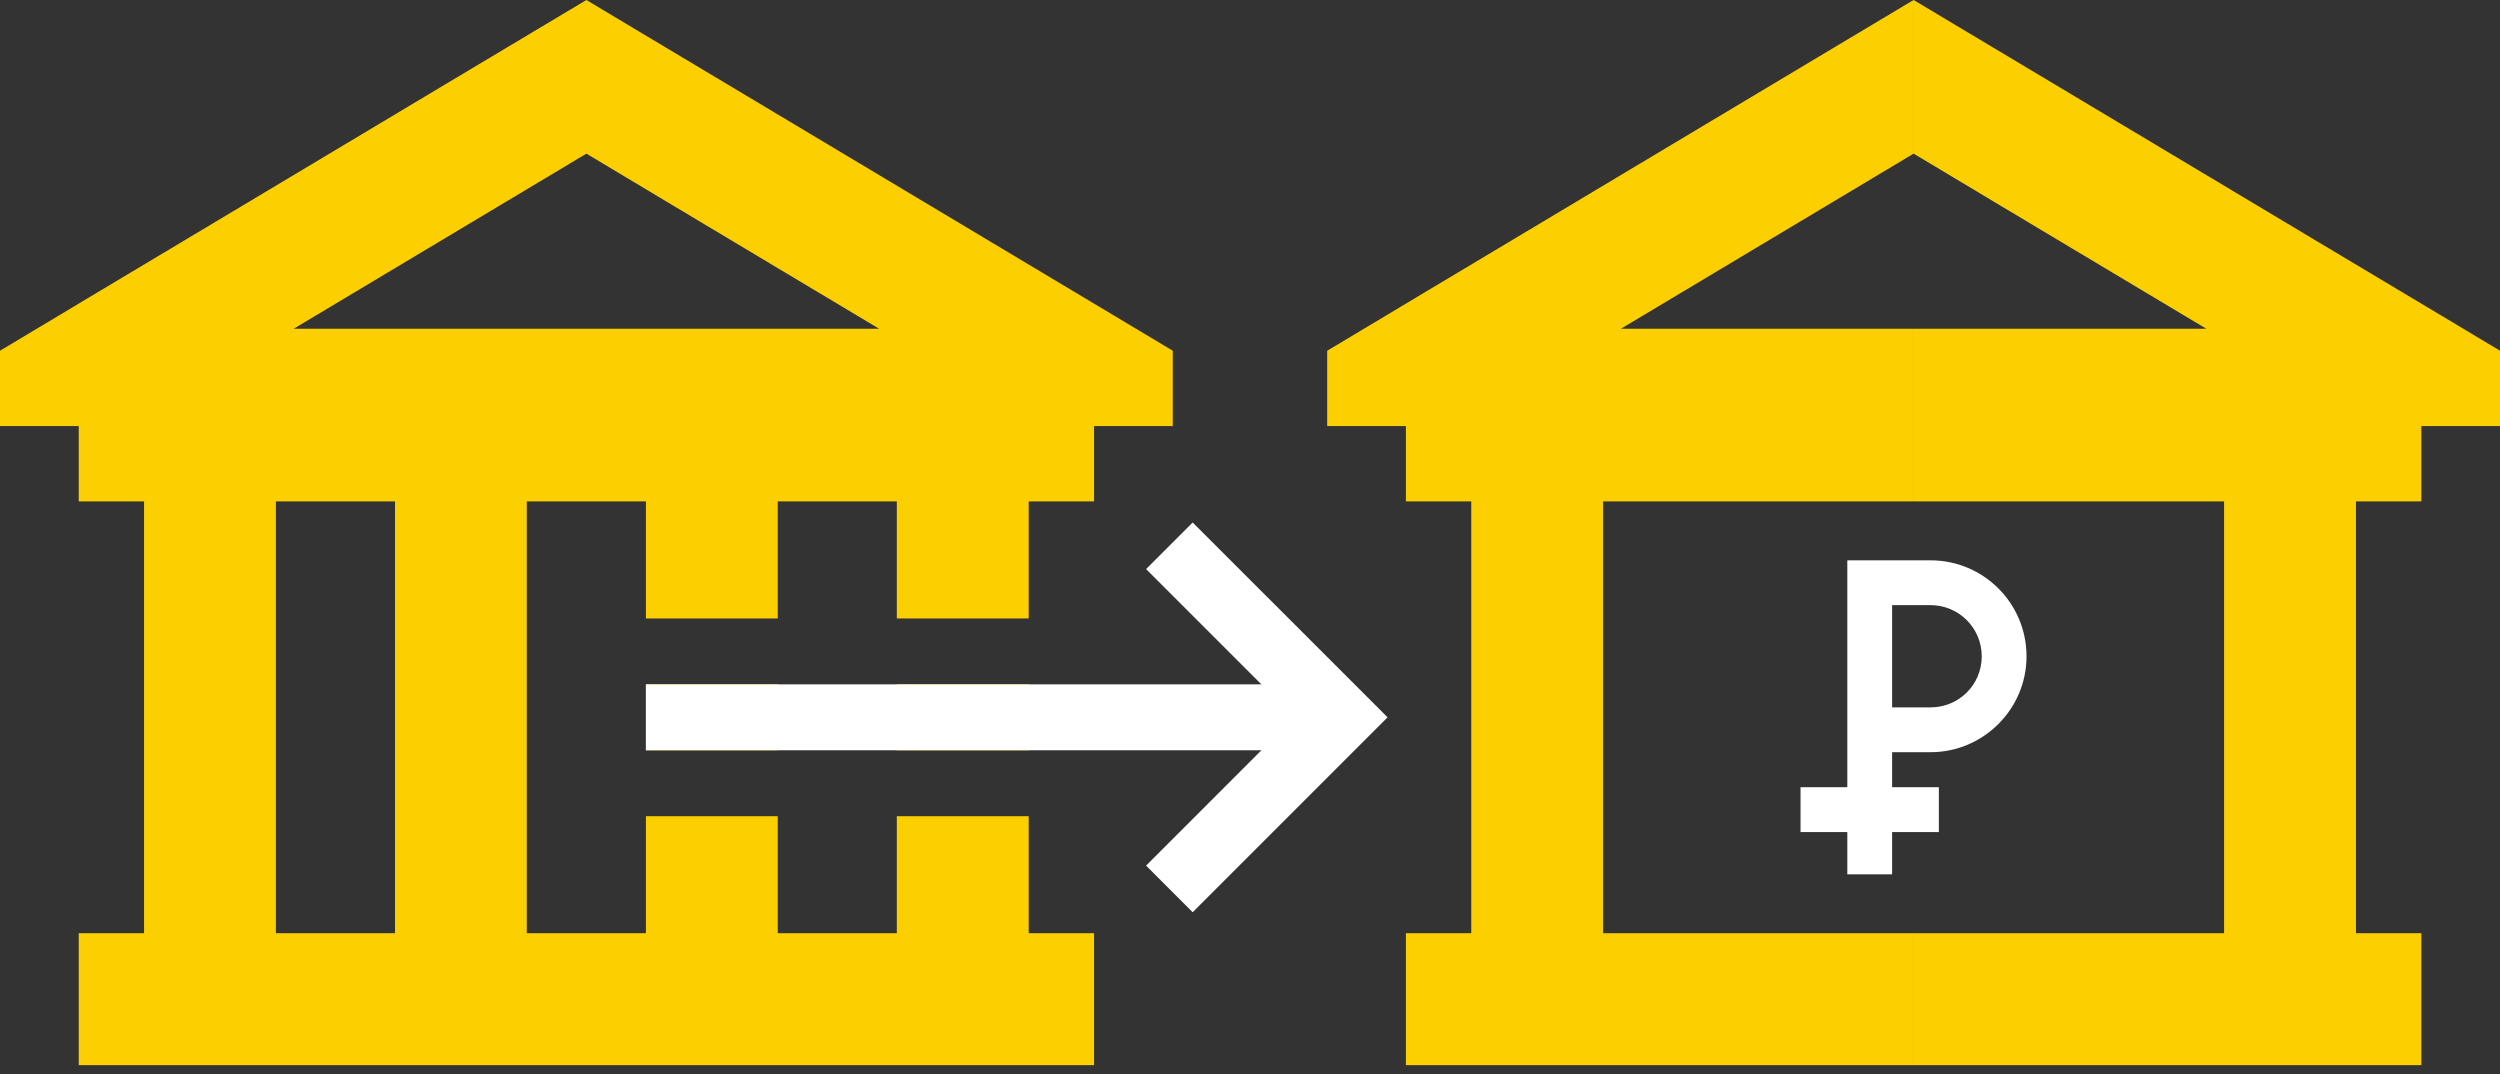
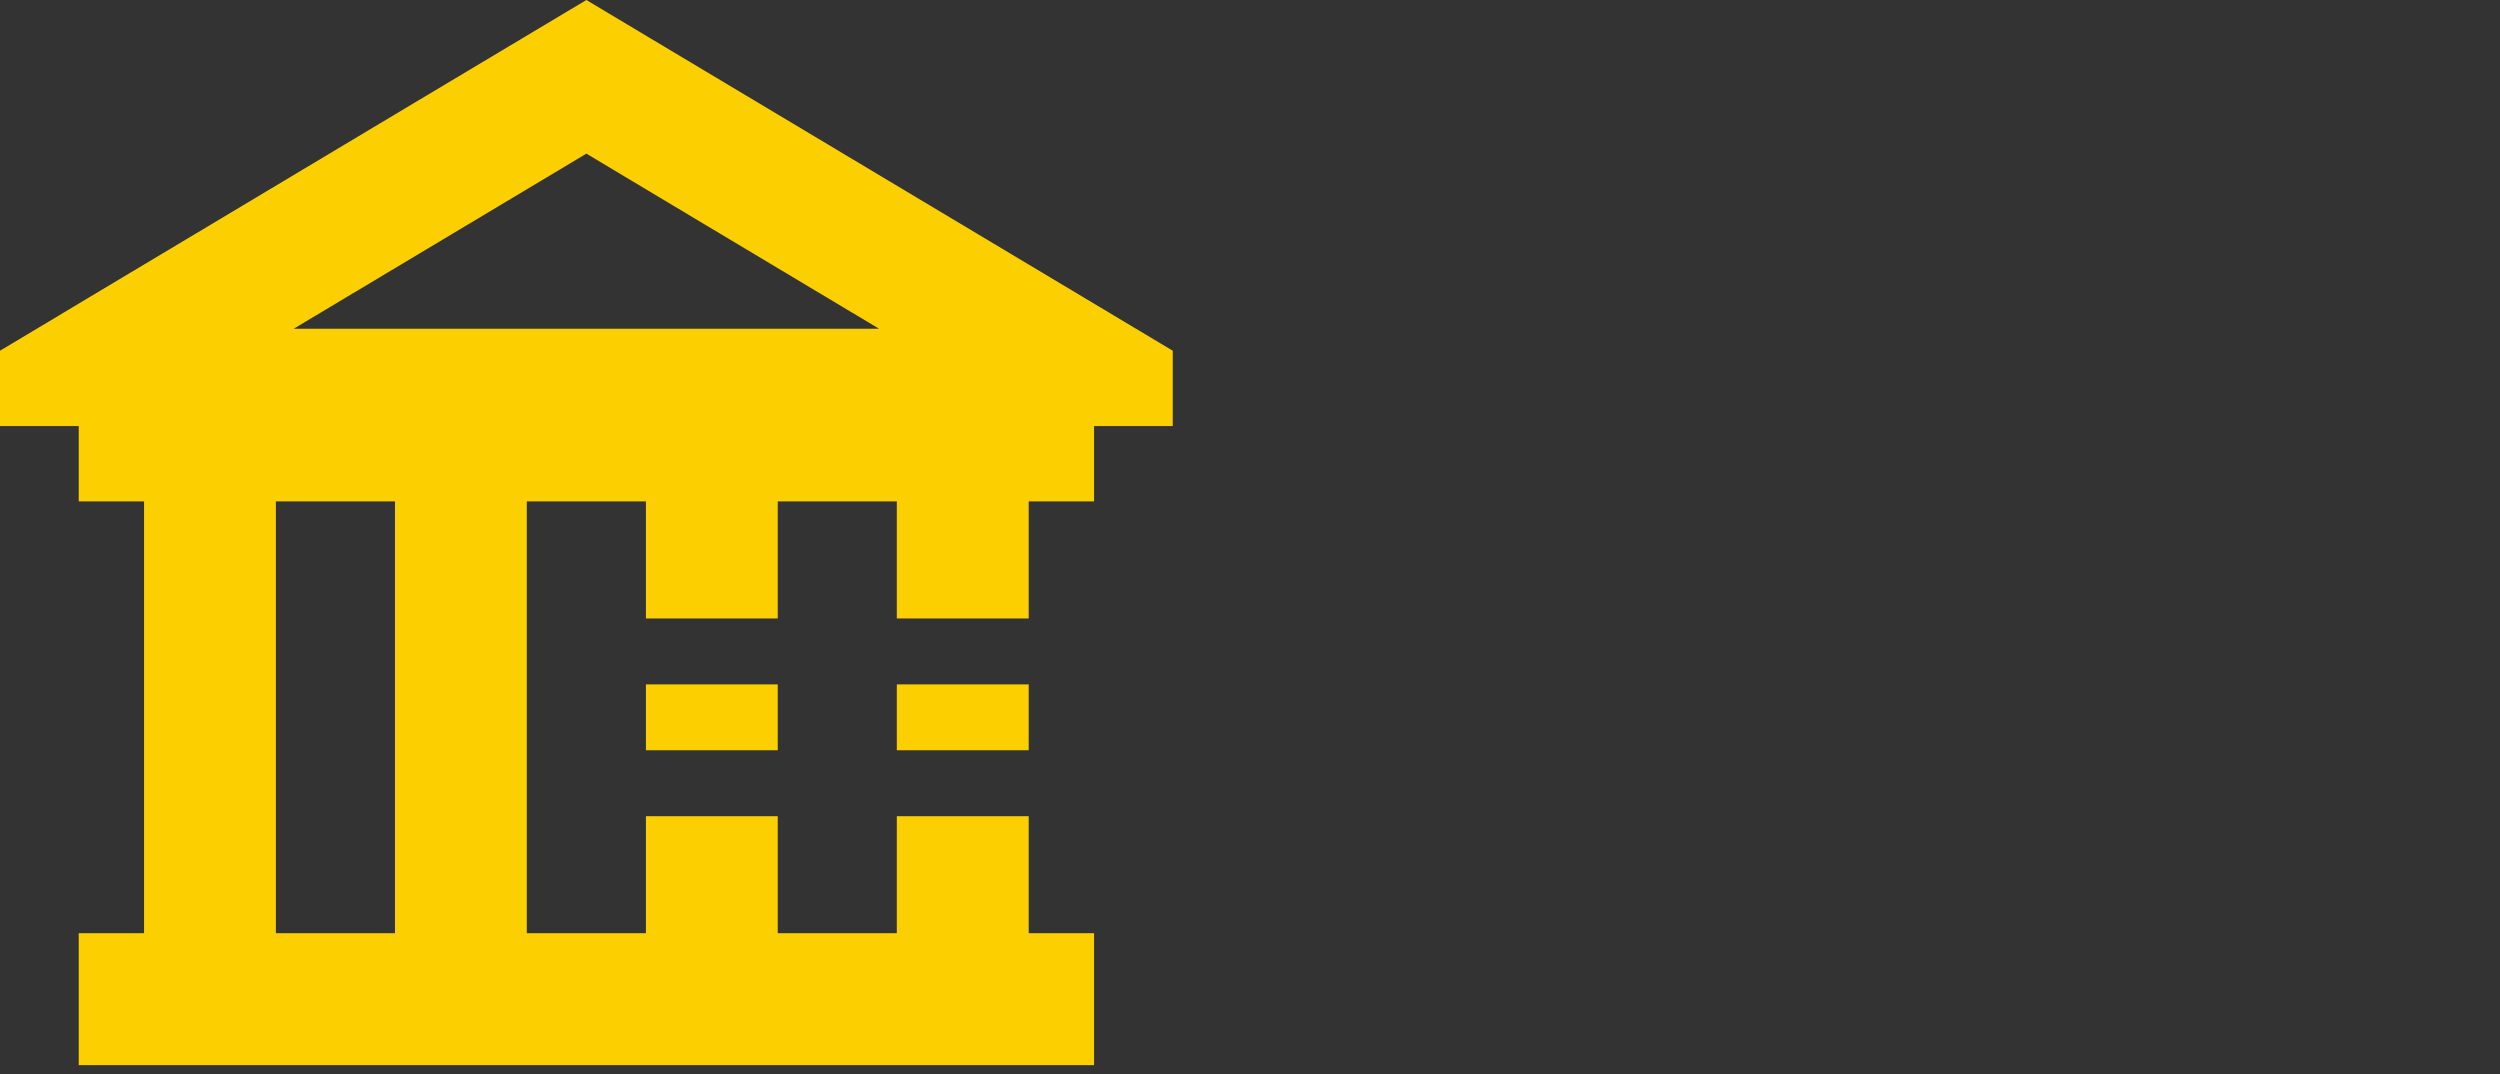
<svg xmlns="http://www.w3.org/2000/svg" width="128" height="55" viewBox="0 0 128 55" fill="none">
  <rect x="0" y="0" width="128" height="55" fill="#333333" stroke="none" />
  <path d="M32.145 1.271L37.951 4.742L51.258 12.701L57.063 16.173L60.045 17.957V21.814H56.016V25.673H52.669V31.665H45.917V25.673H39.82V31.665H33.071V25.673H26.972V47.781H33.071V41.789H39.82V47.781H45.917V41.789H52.669V47.781H56.016V54.536H4.031V47.781H7.376V25.673H4.031V21.814H0V17.957L3.715 15.735V15.732L9.521 12.261L22.824 4.303L28.633 0.831L30.023 0L32.145 1.271ZM14.125 25.673V47.781H20.225V25.673H14.125ZM39.82 38.414H33.071V35.04H39.82V38.414ZM52.669 38.414H45.917V35.04H52.669V38.414ZM26.291 10.099L15.04 16.83H45.007L34.487 10.538L30.023 7.866L26.291 10.099Z" fill="#FCD000" />
-   <path d="M97.975 7.866L94.244 10.099L82.993 16.83H97.975V25.673H82.078V47.781H97.975V54.536H71.982V47.781H75.329V25.673H71.982V21.814H67.953V17.957L71.668 15.735V15.732L77.474 12.261L90.777 4.303L96.584 0.831H96.586L97.975 0V7.866ZM100.101 1.271L105.907 4.742L119.211 12.701L125.02 16.173L128 17.957V21.814H123.972V25.673H120.625V47.781H123.972V54.536H97.977V47.781H113.873V25.673H97.977V16.83H112.96L102.44 10.538L97.977 7.866V0L100.101 1.271Z" fill="#FCD000" />
-   <path d="M94.583 29.835V28.689H96.876H98.845C100.202 28.689 101.429 29.239 102.319 30.129C103.209 31.018 103.758 32.248 103.758 33.603C103.758 34.956 103.206 36.183 102.314 37.072C101.424 37.962 100.197 38.512 98.845 38.512H96.876V40.306H99.269V42.602H96.876V44.765H94.583V42.602H93.335H92.188V40.306H94.583V38.512V36.218V30.983V29.835ZM96.876 30.983V36.218H98.845C99.573 36.218 100.23 35.924 100.703 35.452C101.174 34.984 101.465 34.327 101.465 33.603C101.465 32.88 101.171 32.223 100.698 31.75C100.225 31.277 99.568 30.983 98.845 30.983H96.876Z" fill="white" />
-   <path d="M33.07 35.039L33.07 38.414L67.955 38.414L67.955 35.039L33.07 35.039Z" fill="white" />
-   <path fill-rule="evenodd" clip-rule="evenodd" d="M61.065 26.752L71.043 36.727L61.065 46.706L58.68 44.32L66.27 36.727L58.68 29.137L61.065 26.752Z" fill="white" />
</svg>